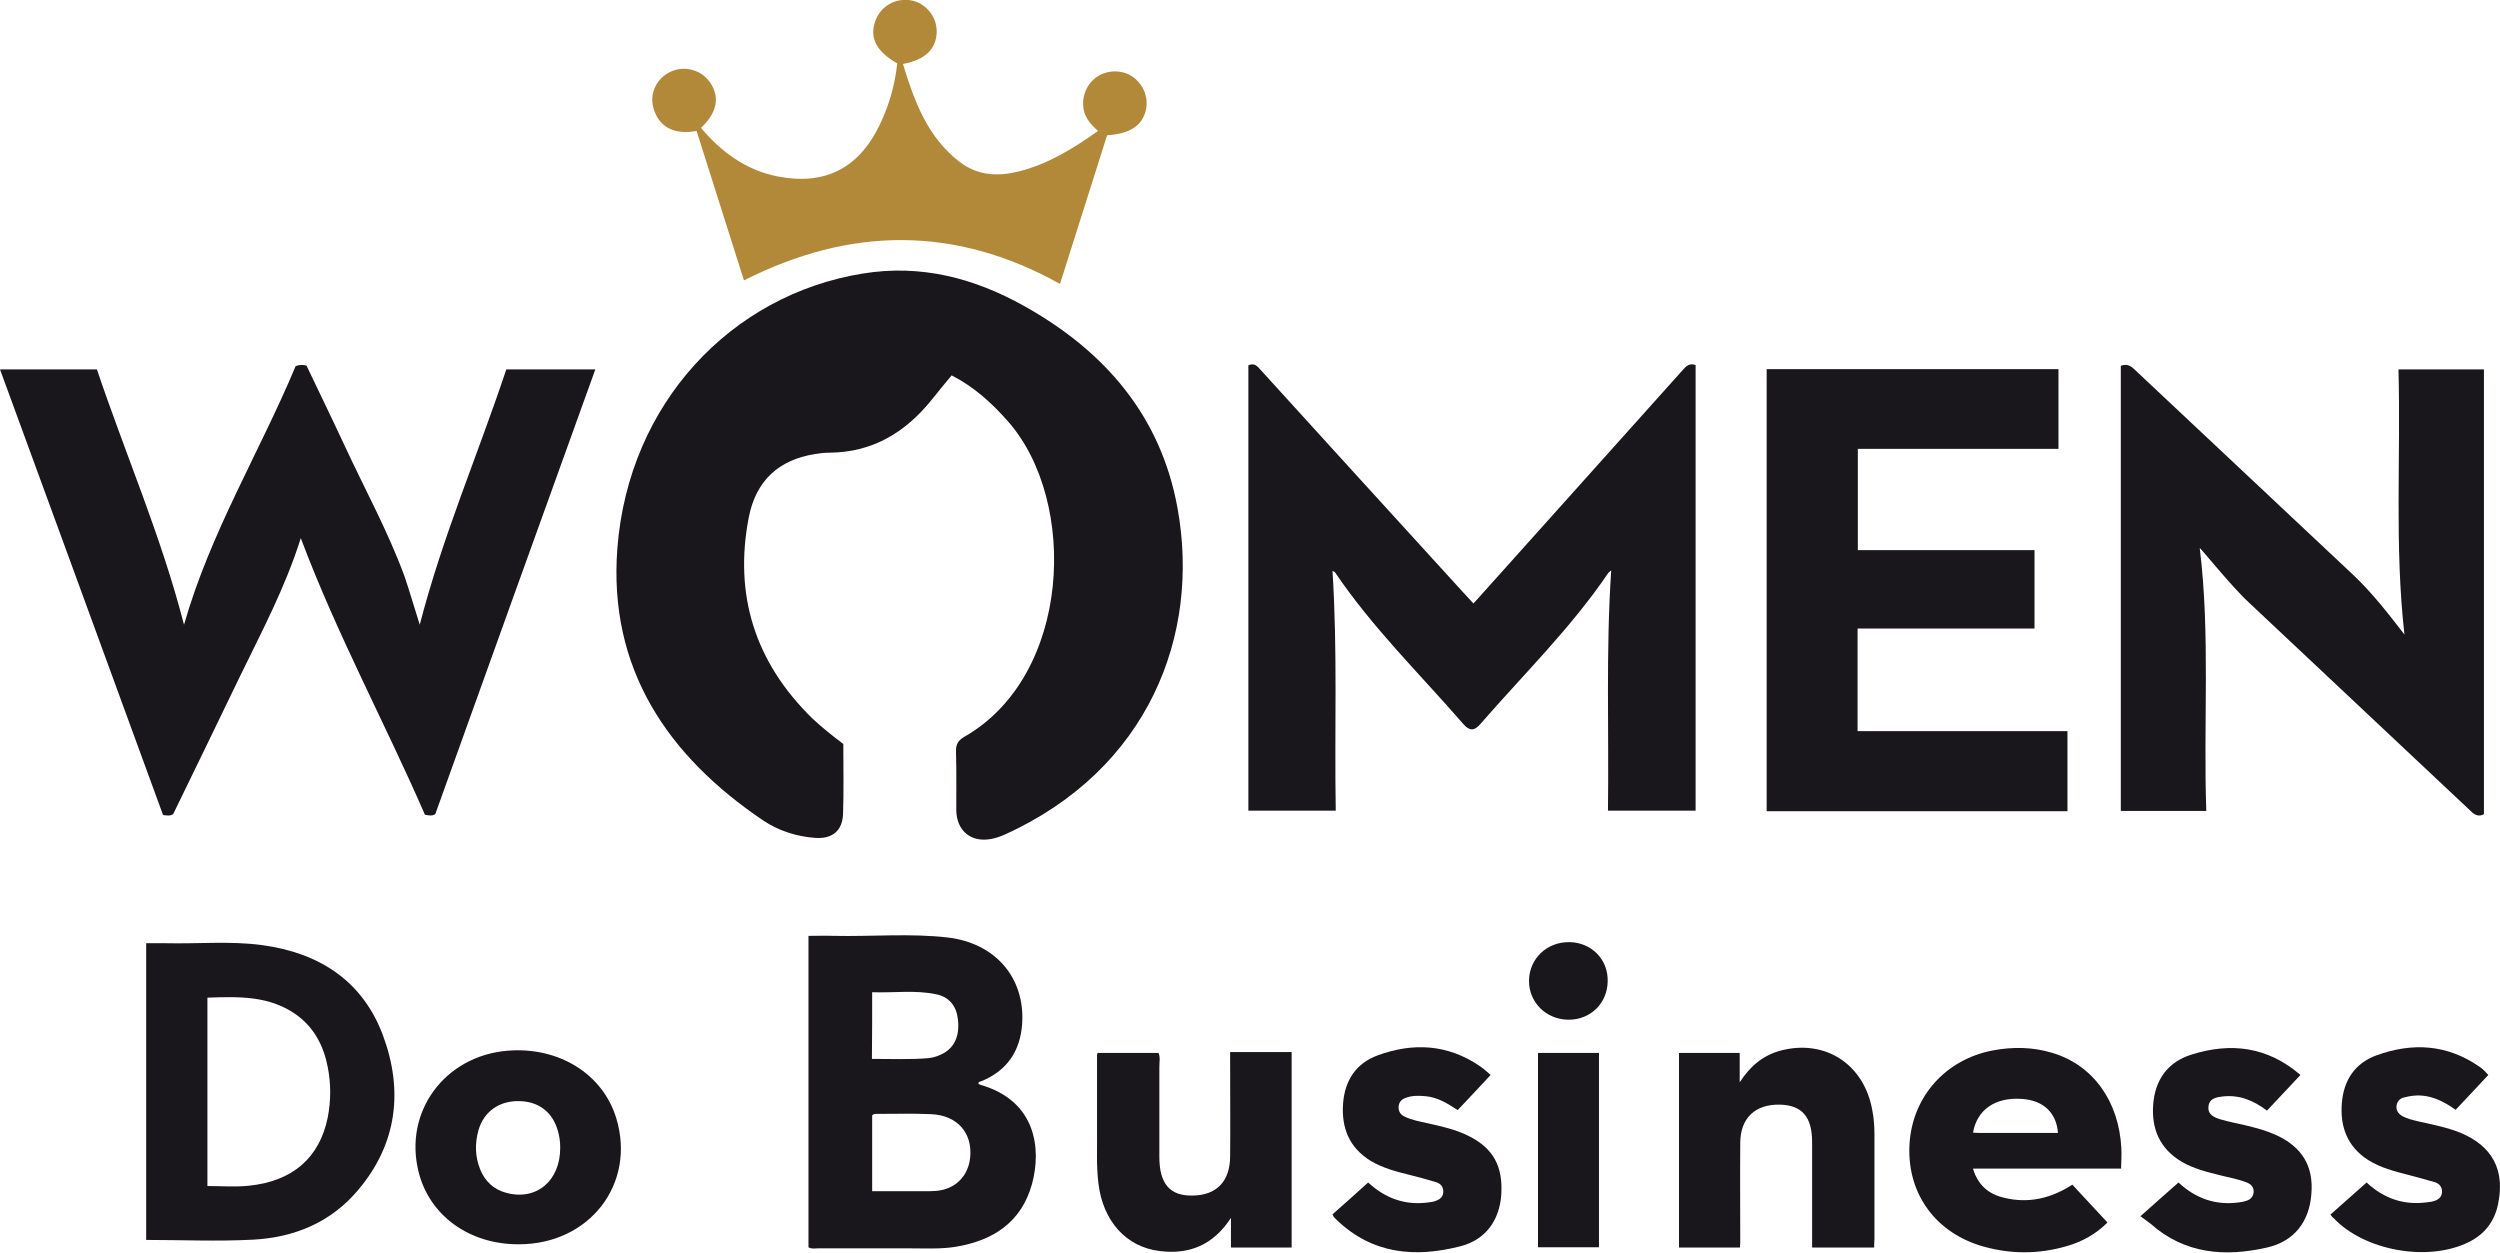
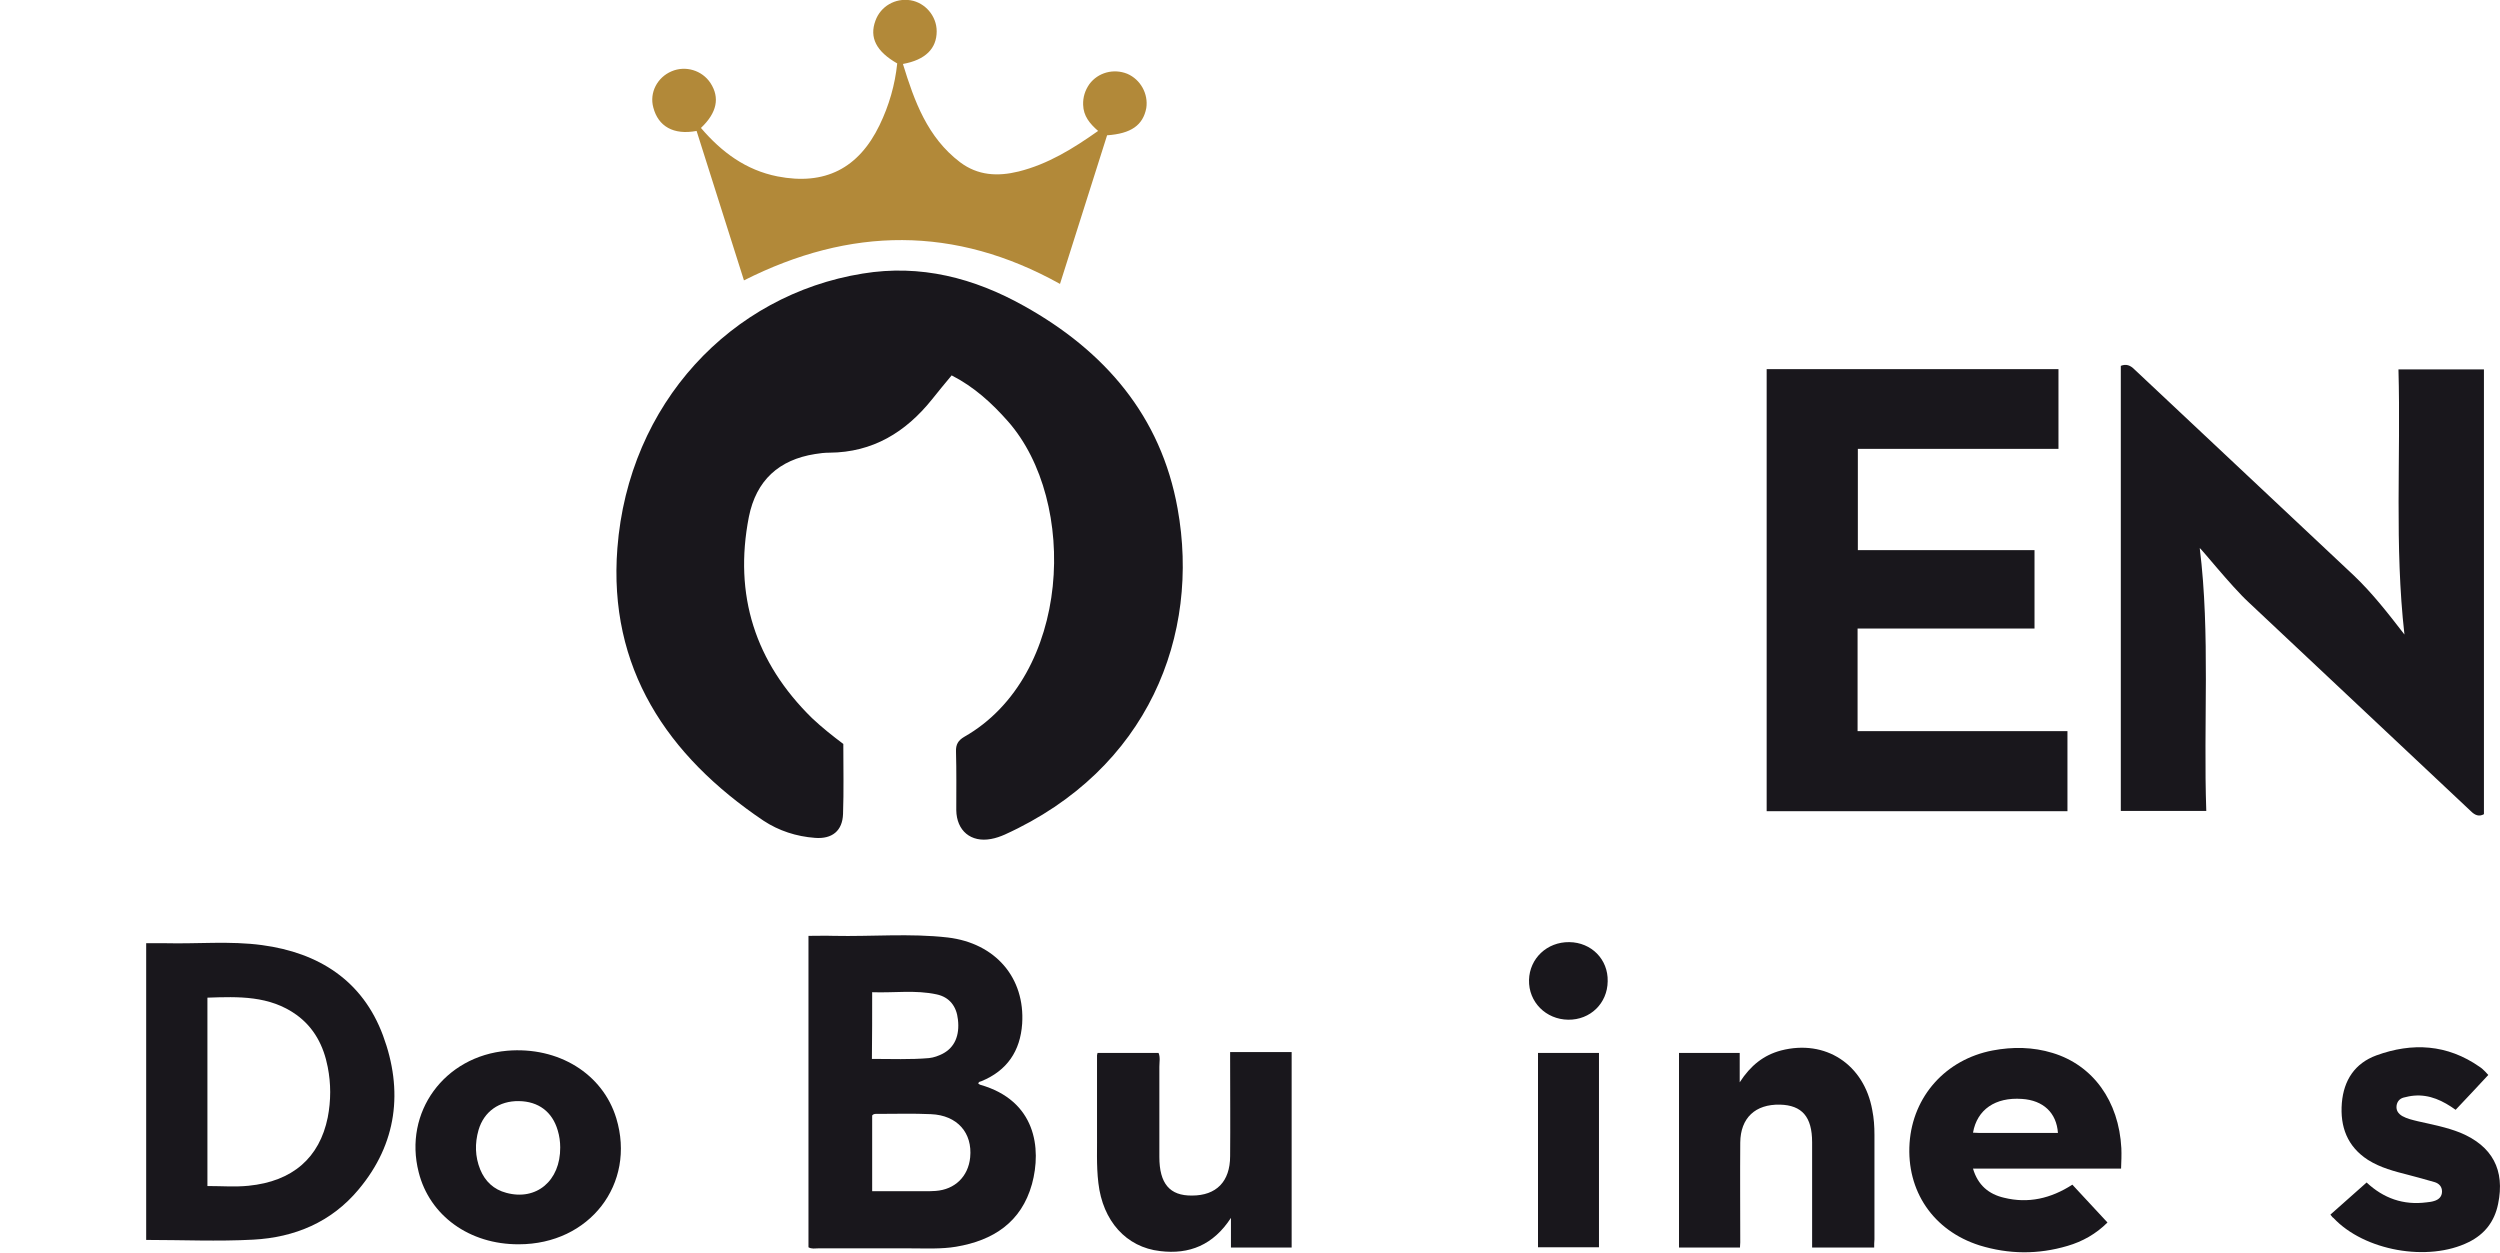
<svg xmlns="http://www.w3.org/2000/svg" id="Layer_1" x="0px" y="0px" viewBox="0 0 918.4 460.2" style="enable-background:new 0 0 918.4 460.2;" xml:space="preserve">
  <style type="text/css"> .st0{display:none;fill:#FEFEFE;} .st1{fill:#19171C;} .st2{fill:#B28939;} </style>
  <g>
-     <path class="st0" d="M-27.5-16.9c323.1,0,646.1,0,969.2,0c0,176.6,0,353.1,0,529.7c-323.1,0-646.1,0-969.2,0 C-27.5,336.3-27.5,159.7-27.5-16.9z" />
    <g>
      <path class="st1" d="M309.8,273.3c0,8.6,0.2,17.2-0.1,25.7c-0.2,6.2-4,9.3-10.3,8.8c-6.8-0.5-13.3-2.6-18.9-6.3 c-35.5-23.9-57.1-56.2-53.7-100.1c4.1-53.2,41.8-93.1,90.1-100.9c21.3-3.5,40.9,1.6,59.3,11.9c29.6,16.5,50.3,40.4,56.4,74.4 c8.4,46.4-10.6,95.8-63.5,119.8c-1.6,0.7-3.3,1.3-5,1.6c-7.4,1.4-12.7-3-12.8-10.6c0-7.2,0.1-14.3-0.1-21.5 c-0.1-2.6,0.8-4.1,3-5.4c39.4-22.4,42-86.5,16.1-115.9c-6-6.8-12.5-12.7-20.7-16.9c-2.5,3-4.9,5.9-7.2,8.8 c-9.7,12.1-21.8,19.5-37.7,19.6c-1.8,0-3.5,0.2-5.3,0.5c-13.2,2.1-21.6,9.6-24.3,23.1c-5.6,28.7,2.3,53.4,23.2,73.9 C301.9,267.2,305.8,270.3,309.8,273.3z" />
-       <path class="st1" d="M154.2,229.5c8.4-32.5,21.4-62.6,31.8-93.8c10.9,0,21.6,0,32.7,0c-19.7,54.6-39.3,109.1-58.8,163.4 c-1.2,0.7-2.2,0.5-3.8,0.2c-14.6-33.6-32.3-66.2-45.6-101.6c-5.8,18.4-14.6,34.8-22.7,51.5c-8,16.7-16.2,33.4-24.2,49.9 c-1.2,0.7-2.2,0.5-3.7,0.3C40,245,20.1,190.5,0,135.7c11.9,0,23.4,0,35.6,0c10.4,30.9,23.6,61.2,32,93.8c9.7-34,27.9-63.6,41-95 c1.6-0.6,2.6-0.5,4-0.2c4.6,9.7,9.4,19.5,14,29.4c7.4,16,15.9,31.4,22,48C150.5,217.3,152.2,223.2,154.2,229.5z" />
-       <path class="st1" d="M489.5,209.7c1.9,29.4,0.7,58.6,1.2,88.1c-10.8,0-21.4,0-32.1,0c0-54.6,0-109.1,0-163.6 c2.4-1.1,3.5,0.6,4.7,1.9c23,25.3,46,50.6,69.1,75.9c2.9,3.2,5.8,6.4,8.9,9.7c16.8-18.8,33.5-37.3,50.1-55.9 c8.9-10,17.9-19.9,26.8-29.9c1.2-1.4,2.4-2.6,4.7-1.8c0,54.4,0,108.9,0,163.7c-10.6,0-21.2,0-32.2,0c0.4-29.3-0.8-58.6,1.2-88.3 c-0.6,0.6-0.9,0.7-1.1,1c-13.6,20.1-31,37.1-46.9,55.4c-2.3,2.7-4.1,2.7-6.4,0c-15.9-18.3-33.4-35.4-47.1-55.7 C490.2,210.1,490,210,489.5,209.7z" />
      <path class="st1" d="M808.1,201.4c3.9,31.4,1.3,64.8,2.4,96.5c-10.6,0-20.9,0-31.4,0c0-54.5,0-109,0-163.5c2-0.8,3.5-0.2,5,1.3 c26.9,25.3,53.8,50.5,80.7,75.8c6.7,6.4,12.4,13.7,18.5,21.6c-3.7-32.7-1.3-65-2.2-97.4c10.7,0,20.9,0,31.4,0 c0,54.5,0,108.9,0,163.4c-1.8,1-3.3,0.4-4.8-1.1c-27.2-25.6-54.5-51.2-81.7-76.8C819.6,215.3,807.9,200.6,808.1,201.4z" />
      <path class="st1" d="M649,135.6c35.8,0,71.4,0,107.2,0c0,9.7,0,19.3,0,29.3c-24.5,0-49,0-73.7,0c0,12.5,0,24.7,0,37.2 c21.6,0,43.2,0,64.9,0c0,9.7,0,19.1,0,28.8c-21.7,0-43.2,0-65,0c0,12.7,0,25,0,37.7c25.7,0,51.3,0,77.1,0c0,10,0,19.6,0,29.4 c-36.8,0-73.5,0-110.5,0C649,243.9,649,189.9,649,135.6z" />
      <path class="st2" d="M406.7,49.7c-5.8,18.3-11.5,36.3-17.3,54.6c-38.6-21.5-77.1-21-116.1-1.3c-5.8-18.4-11.6-36.6-17.4-54.9 c-8.5,1.6-14.1-1.7-15.9-8.6c-1.5-5.5,1.5-11.1,6.7-13.3c5.1-2.2,11.2-0.4,14.3,4.3c3.5,5.4,2.4,10.9-3.5,16.5 c7.6,8.9,16.5,15.5,28.1,17.8c17.4,3.4,29.8-2.9,37.5-18.8c3.5-7.2,5.7-14.9,6.5-22.7c-7.7-4.4-10.3-9.5-8-15.7 c1.9-5.3,7.3-8.4,12.9-7.5c5.4,0.9,9.6,5.8,9.6,11.4c0,6.3-4.1,10.5-12.4,12c4.2,13.7,9,27,21,36.1c6.5,4.9,13.8,5.3,21.5,3.4 c10.8-2.7,20-8.4,29.2-14.9c-3.1-2.7-5.4-5.5-5.5-9.6c-0.1-2.8,0.7-5.3,2.3-7.6c3.2-4.3,8.9-5.8,13.9-3.8c4.9,2.1,7.8,7.4,7,12.6 C419.9,46,415.5,49.1,406.7,49.7z" />
      <path class="st1" d="M474.5,458.3c-7.6,0-14.9,0-22.3,0c0-3.4,0-6.7,0-10.9c-6.5,10-15.3,13.5-26,12.2 c-12.5-1.4-21.1-11.1-22.7-25c-0.8-6.6-0.4-13.2-0.5-19.7c0-9.1,0-18.1,0-27.2c0-0.2,0.1-0.4,0.2-0.9c7.4,0,14.8,0,22.4,0 c0.7,1.6,0.3,3.4,0.3,5.1c0,11,0,22.1,0,33.1c0,9.8,3.8,14.3,12,14.2c8.9,0,14-5.1,14-14.5c0.1-11.8,0-23.5,0-35.3 c0-0.9,0-1.8,0-2.9c7.6,0,15,0,22.6,0C474.5,410.5,474.5,434.3,474.5,458.3z" />
      <path class="st1" d="M688.5,458.3c-7.7,0-15,0-22.8,0c0-2.6,0-5.2,0-7.7c0-10.3,0-20.7,0-31c0-9.3-3.7-13.6-11.8-13.8 c-9.1-0.2-14.5,4.9-14.6,13.9c-0.1,12.2,0,24.4,0,36.7c0,0.6-0.1,1.1-0.1,1.9c-7.5,0-14.8,0-22.4,0c0-23.8,0-47.5,0-71.5 c7.3,0,14.7,0,22.3,0c0,3.3,0,6.6,0,10.8c4-6.2,8.8-10,15.2-11.7c16.3-4.2,30.5,5.1,33.5,21.9c0.6,3,0.8,6,0.8,9.1 c0,12.8,0,25.6,0,38.4C688.5,456.3,688.5,457.2,688.5,458.3z" />
      <path class="st1" d="M856.1,446.2c4.5-4,8.8-7.8,13.3-11.8c6.2,5.8,13.5,8.4,22,7.3c0.9-0.1,1.9-0.2,2.8-0.5 c1.7-0.5,2.9-1.6,2.9-3.5c0-1.8-1.1-2.9-2.6-3.4c-3.3-1-6.5-1.8-9.8-2.7c-5.1-1.3-10.2-2.6-14.8-5.5c-7.6-4.9-10.3-12.2-9.6-20.9 c0.7-8.4,4.8-14.6,12.7-17.5c13.2-4.8,26-4.1,37.9,4.2c0.8,0.5,1.5,1.2,2.1,1.8c0.3,0.3,0.6,0.7,1.1,1.2c-4,4.3-7.9,8.5-12,12.8 c-4.6-3.3-9.5-5.7-15.3-5.2c-1.3,0.1-2.6,0.4-3.8,0.7c-1.5,0.4-2.4,1.5-2.6,3c-0.2,1.7,0.6,2.9,2.1,3.8c1.8,1,3.7,1.4,5.7,1.9 c5.3,1.2,10.6,2.2,15.6,4.2c11.8,4.9,16.5,13.7,13.9,26.2c-1.3,6.4-4.9,11.1-10.8,14c-14.9,7.4-38.4,3.2-49.7-8.9 C856.9,447.3,856.7,446.9,856.1,446.2z" />
-       <path class="st1" d="M832.8,408c-5-3.8-10.2-5.9-16.3-5.2c-2.4,0.3-4.9,0.7-5.2,3.7c-0.3,3,2.1,4,4.4,4.7c3,0.9,6.2,1.5,9.2,2.2 c3.8,0.9,7.5,1.9,11.1,3.5c9.7,4.4,14,11.5,13.1,21.8c-0.8,10.2-6.3,17.3-16.3,19.6c-15.4,3.5-30.2,2.4-42.7-8.7 c-1.1-0.9-2.3-1.7-3.8-2.8c5.1-4.5,9.4-8.4,14-12.4c6.3,5.9,13.7,8.5,22.3,7.3c0.9-0.1,1.9-0.3,2.7-0.6c1.6-0.5,2.6-1.7,2.6-3.4 c0-1.6-0.9-2.6-2.3-3.2c-3.3-1.4-6.8-1.9-10.2-2.8c-4.8-1.2-9.6-2.4-13.9-4.9c-8.1-4.8-11.2-12.1-10.5-21.1 c0.7-9.1,5.4-15.6,14.1-18.3c14.3-4.5,27.8-3,40,7.5C841,399.3,837,403.5,832.8,408z" />
-       <path class="st1" d="M547.6,394.9c-4.1,4.4-8,8.6-12.1,12.9c-3.7-2.4-7.3-4.7-11.8-5.1c-2.3-0.2-4.7-0.3-7,0.5 c-1.6,0.5-2.7,1.4-2.9,3.2c-0.2,1.9,0.8,3.2,2.4,3.9c2.6,1.2,5.4,1.7,8.1,2.3c5.3,1.2,10.5,2.3,15.4,4.8 c8.9,4.5,12.5,11.1,11.8,21.6c-0.7,9.3-5.7,16.4-14.9,18.8c-16.7,4.3-32.4,3-45.6-9.7c-0.3-0.3-0.7-0.7-1-1 c-0.1-0.2-0.2-0.4-0.5-1c4.3-3.8,8.6-7.6,13.1-11.7c6.4,5.9,13.7,8.5,22.3,7.3c0.8-0.1,1.6-0.2,2.4-0.5c1.7-0.6,2.9-1.5,2.9-3.5 c0-1.8-1-2.9-2.6-3.4c-3.3-1-6.5-1.9-9.8-2.7c-4.9-1.2-9.8-2.5-14.2-5.1c-8-4.9-10.9-12.2-10.2-21.3c0.7-8.4,4.8-14.6,12.7-17.5 c13.1-4.8,25.8-4.1,37.6,4C545.2,392.7,546.3,393.8,547.6,394.9z" />
      <path class="st1" d="M587.4,386.8c0,23.9,0,47.6,0,71.4c-7.5,0-14.9,0-22.4,0c0-23.8,0-47.5,0-71.4 C572.3,386.8,579.8,386.8,587.4,386.8z" />
      <path class="st1" d="M576.5,346.1c8.1,0.1,14.3,6.3,14.1,14.4c-0.1,8.1-6.4,14.2-14.5,14.1c-8.2-0.1-14.6-6.5-14.4-14.6 C561.9,352.1,568.3,346,576.5,346.1z" />
      <path class="st1" d="M360.1,398.5c-0.3-0.1-0.5-0.3-0.7-0.4c0.1-0.8,0.6-0.7,1.1-0.9c9.5-3.9,14.3-11.1,15-21.1 c1.1-16.9-9.8-29.6-27.3-31.7c-13.9-1.6-28-0.3-41.9-0.6c-3-0.1-6.1,0-9.3,0c0,38.4,0,76.4,0,114.4c1.2,0.7,2.4,0.4,3.5,0.4 c11.4,0,22.8,0,34.2,0c5.5,0,11.1,0.3,16.5-0.6c13.7-2.3,24-9,27.9-23C382.7,421.8,380.5,404.3,360.1,398.5z M320.4,364.5 c8,0.3,15.9-0.9,23.7,0.8c4.7,1,7.3,4.4,7.8,9.2c0.7,5.9-1.2,10.3-5.6,12.6c-1.6,0.8-3.2,1.4-5,1.6c-6.9,0.6-13.8,0.3-21,0.3 C320.4,380.7,320.4,372.9,320.4,364.5z M356.4,425.2c-0.7,7-5.6,11.8-12.7,12.3c-1.3,0.1-2.6,0.1-3.9,0.1c-6.3,0-12.7,0-19.4,0 c0-9.6,0-18.7,0-27.8c0.5-0.7,1.2-0.6,1.9-0.6c6.6,0,13.2-0.2,19.7,0.1C351.7,409.7,357.3,416.2,356.4,425.2z" />
      <path class="st1" d="M140.7,380.4c-7.5-20.2-23.6-30.4-44.4-33.2c-11.8-1.6-23.7-0.4-35.6-0.7c-2.3,0-4.6,0-7,0 c0,36.6,0,72.8,0,109c13.2,0,26.3,0.6,39.3-0.1c15.2-0.8,28.7-6.4,38.7-18.4C145.9,420.1,148.2,400.6,140.7,380.4z M120.4,410.5 c-3,14.8-12.9,23.5-29.1,25.1c-4.9,0.5-9.8,0.1-15.1,0.1c0-23.1,0-46,0-69.2c11.4-0.4,22.8-0.8,32.7,6.3 c6.5,4.7,10,11.4,11.5,19.2C121.6,398.1,121.6,404.3,120.4,410.5z" />
      <path class="st1" d="M779.3,421.8c-0.9-17.3-10.4-30.5-25.3-35c-7.2-2.2-14.6-2.3-22-0.9c-17.2,3.3-29.3,16.8-30.5,34 c-1.2,17.6,8.7,32.2,25.7,37.6c10.7,3.3,21.5,3.4,32.3,0.2c5.5-1.6,10.5-4.4,14.7-8.6c-4.4-4.7-8.5-9.2-12.9-13.9 c-7.9,5.1-16.2,7-25.1,4.8c-5.6-1.3-9.6-4.6-11.4-10.7c18.3,0,36.2,0,54.4,0C779.3,426.7,779.4,424.2,779.3,421.8z M727.2,416.2 c-0.8,0-1.6-0.1-2.4-0.1c1.5-8.5,8.2-13.1,18-12.4c7.8,0.5,12.7,5.1,13.2,12.5C746.3,416.2,736.8,416.2,727.2,416.2z" />
      <path class="st1" d="M226.4,410.8c-5-16.4-21.3-26.4-40.1-24.8c-23.1,2-38.1,22.6-32.5,44.6c4,16,18.7,26.6,36.8,26.5 C216.6,457.1,233.7,434.9,226.4,410.8z M186,438.2c-4.6-1.2-7.8-4.2-9.6-8.6c-1.9-4.7-2-9.6-0.6-14.5c2-6.8,7.6-10.7,14.8-10.6 c7.2,0.1,12.3,3.9,14.3,10.8c0.6,2,0.9,4.1,0.9,6.2C205.9,433.8,197,441.2,186,438.2z" />
    </g>
  </g>
</svg>